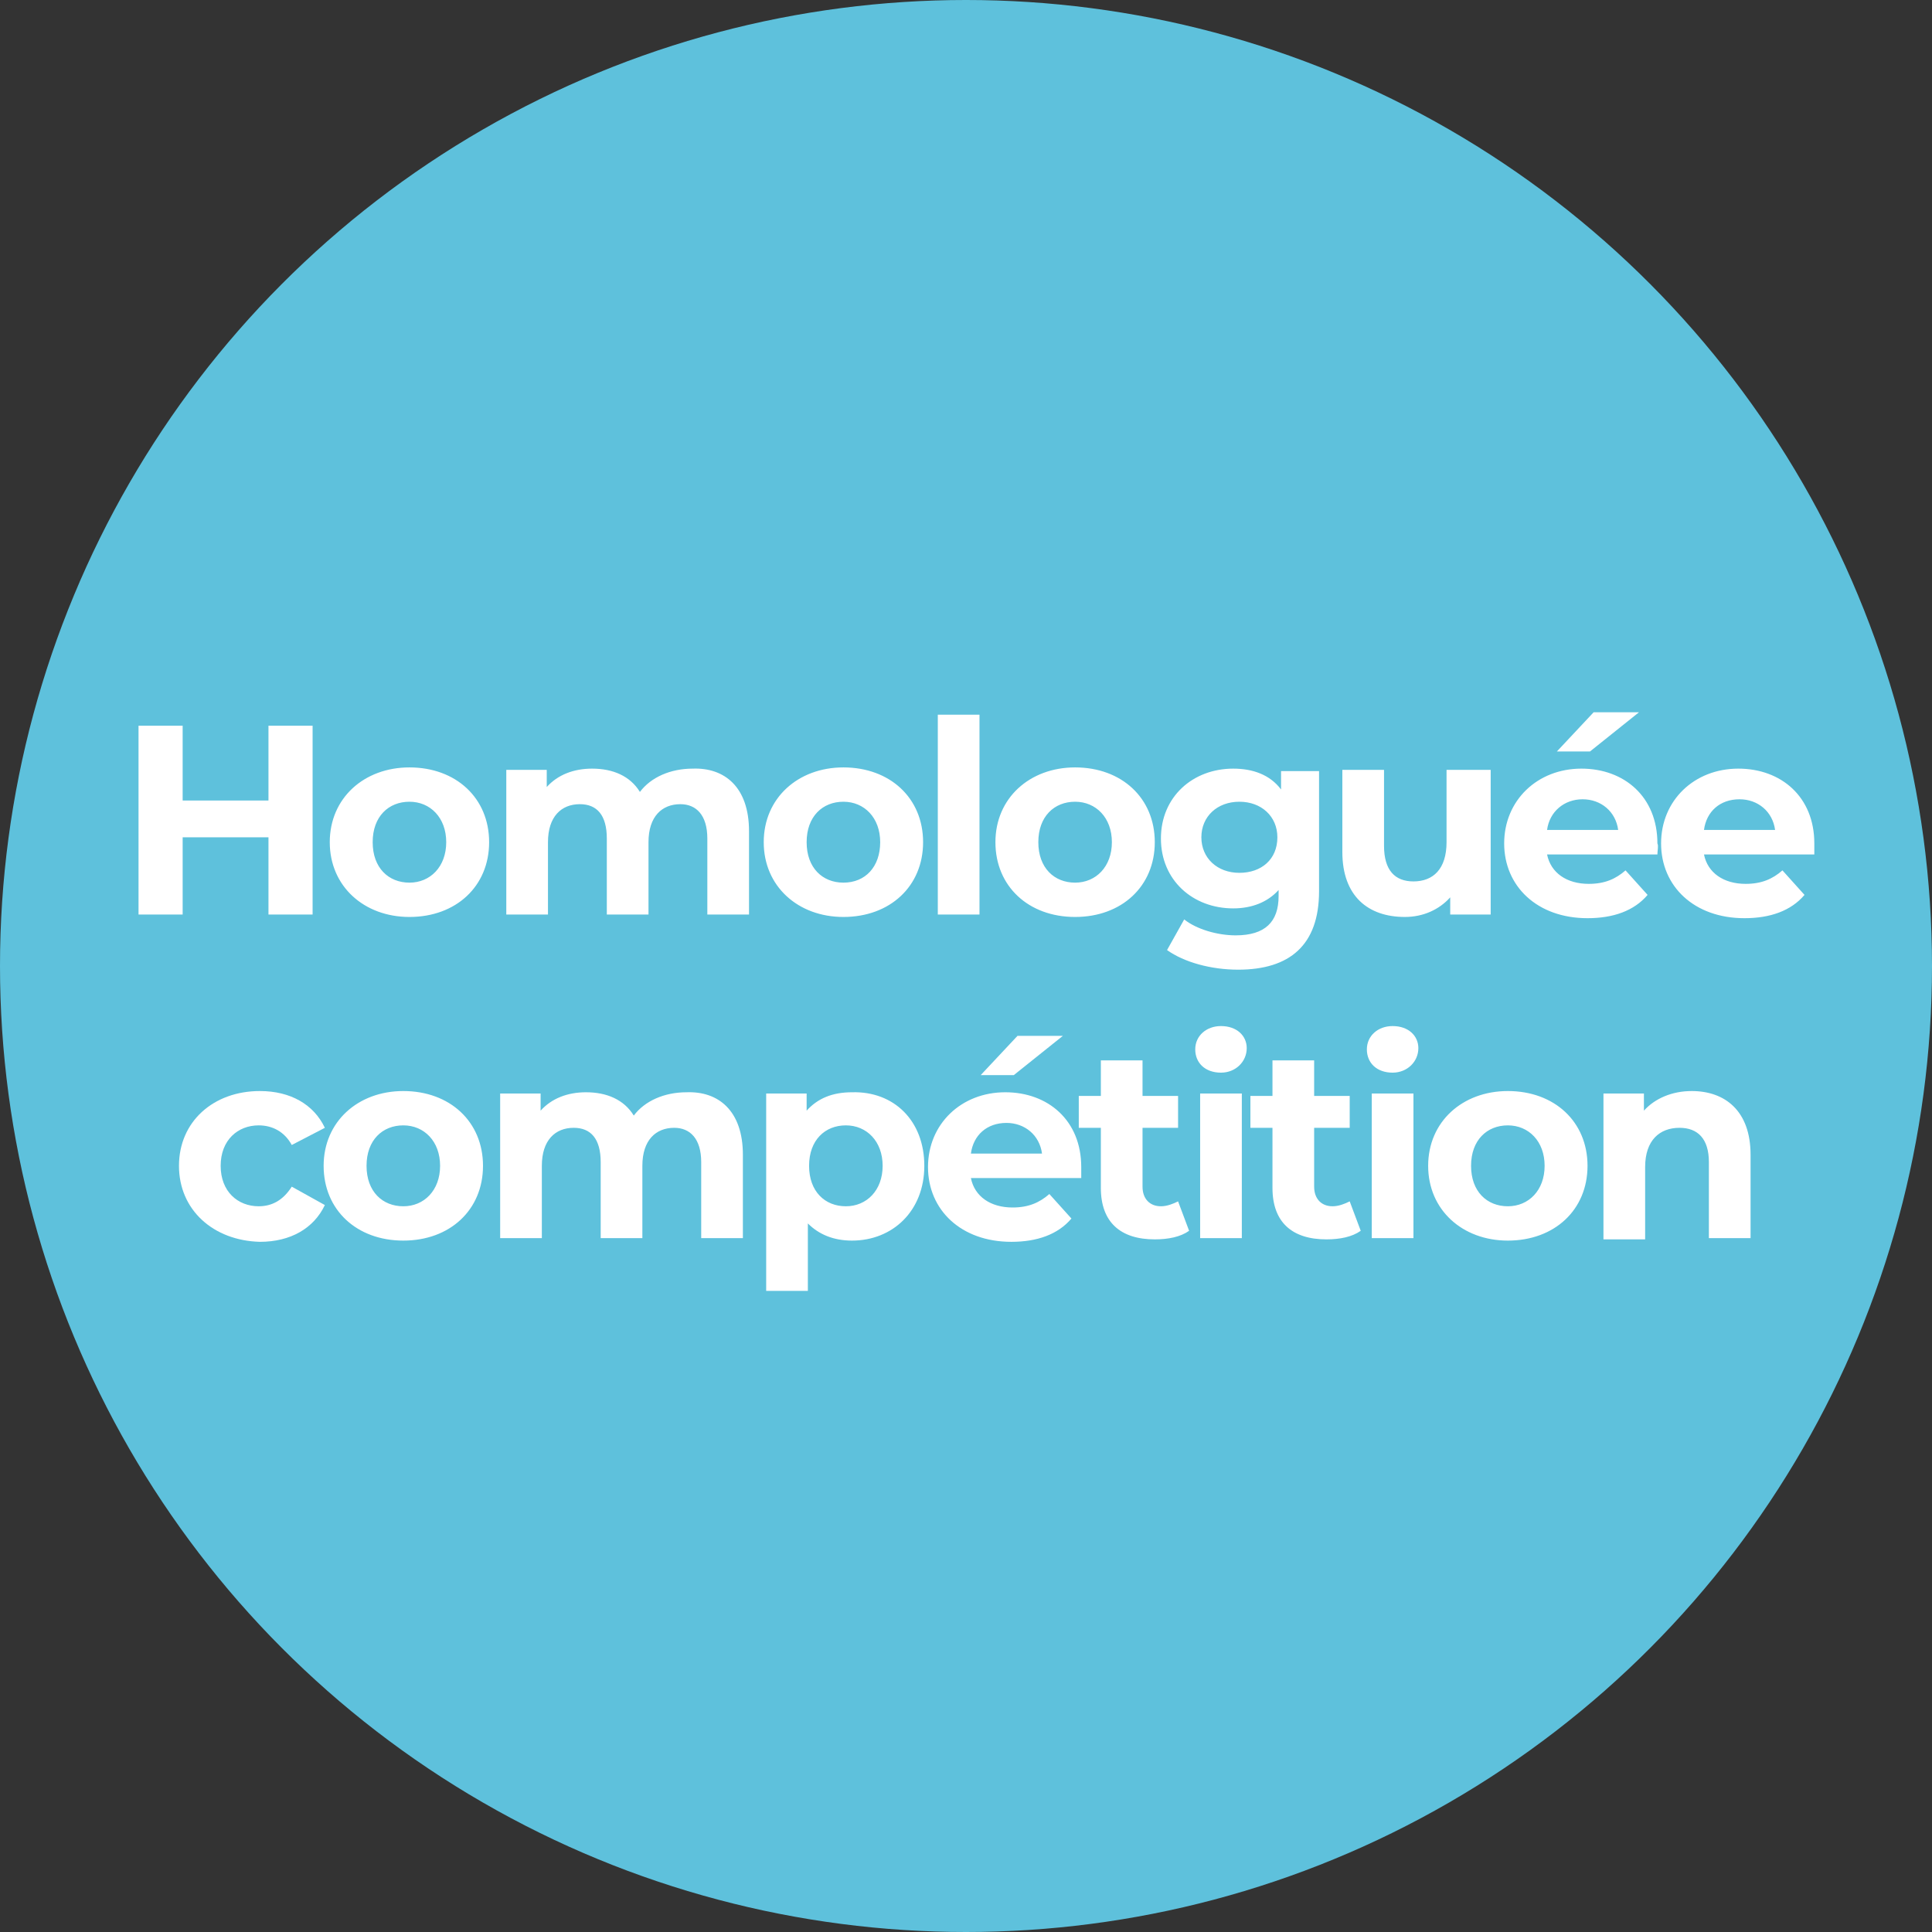
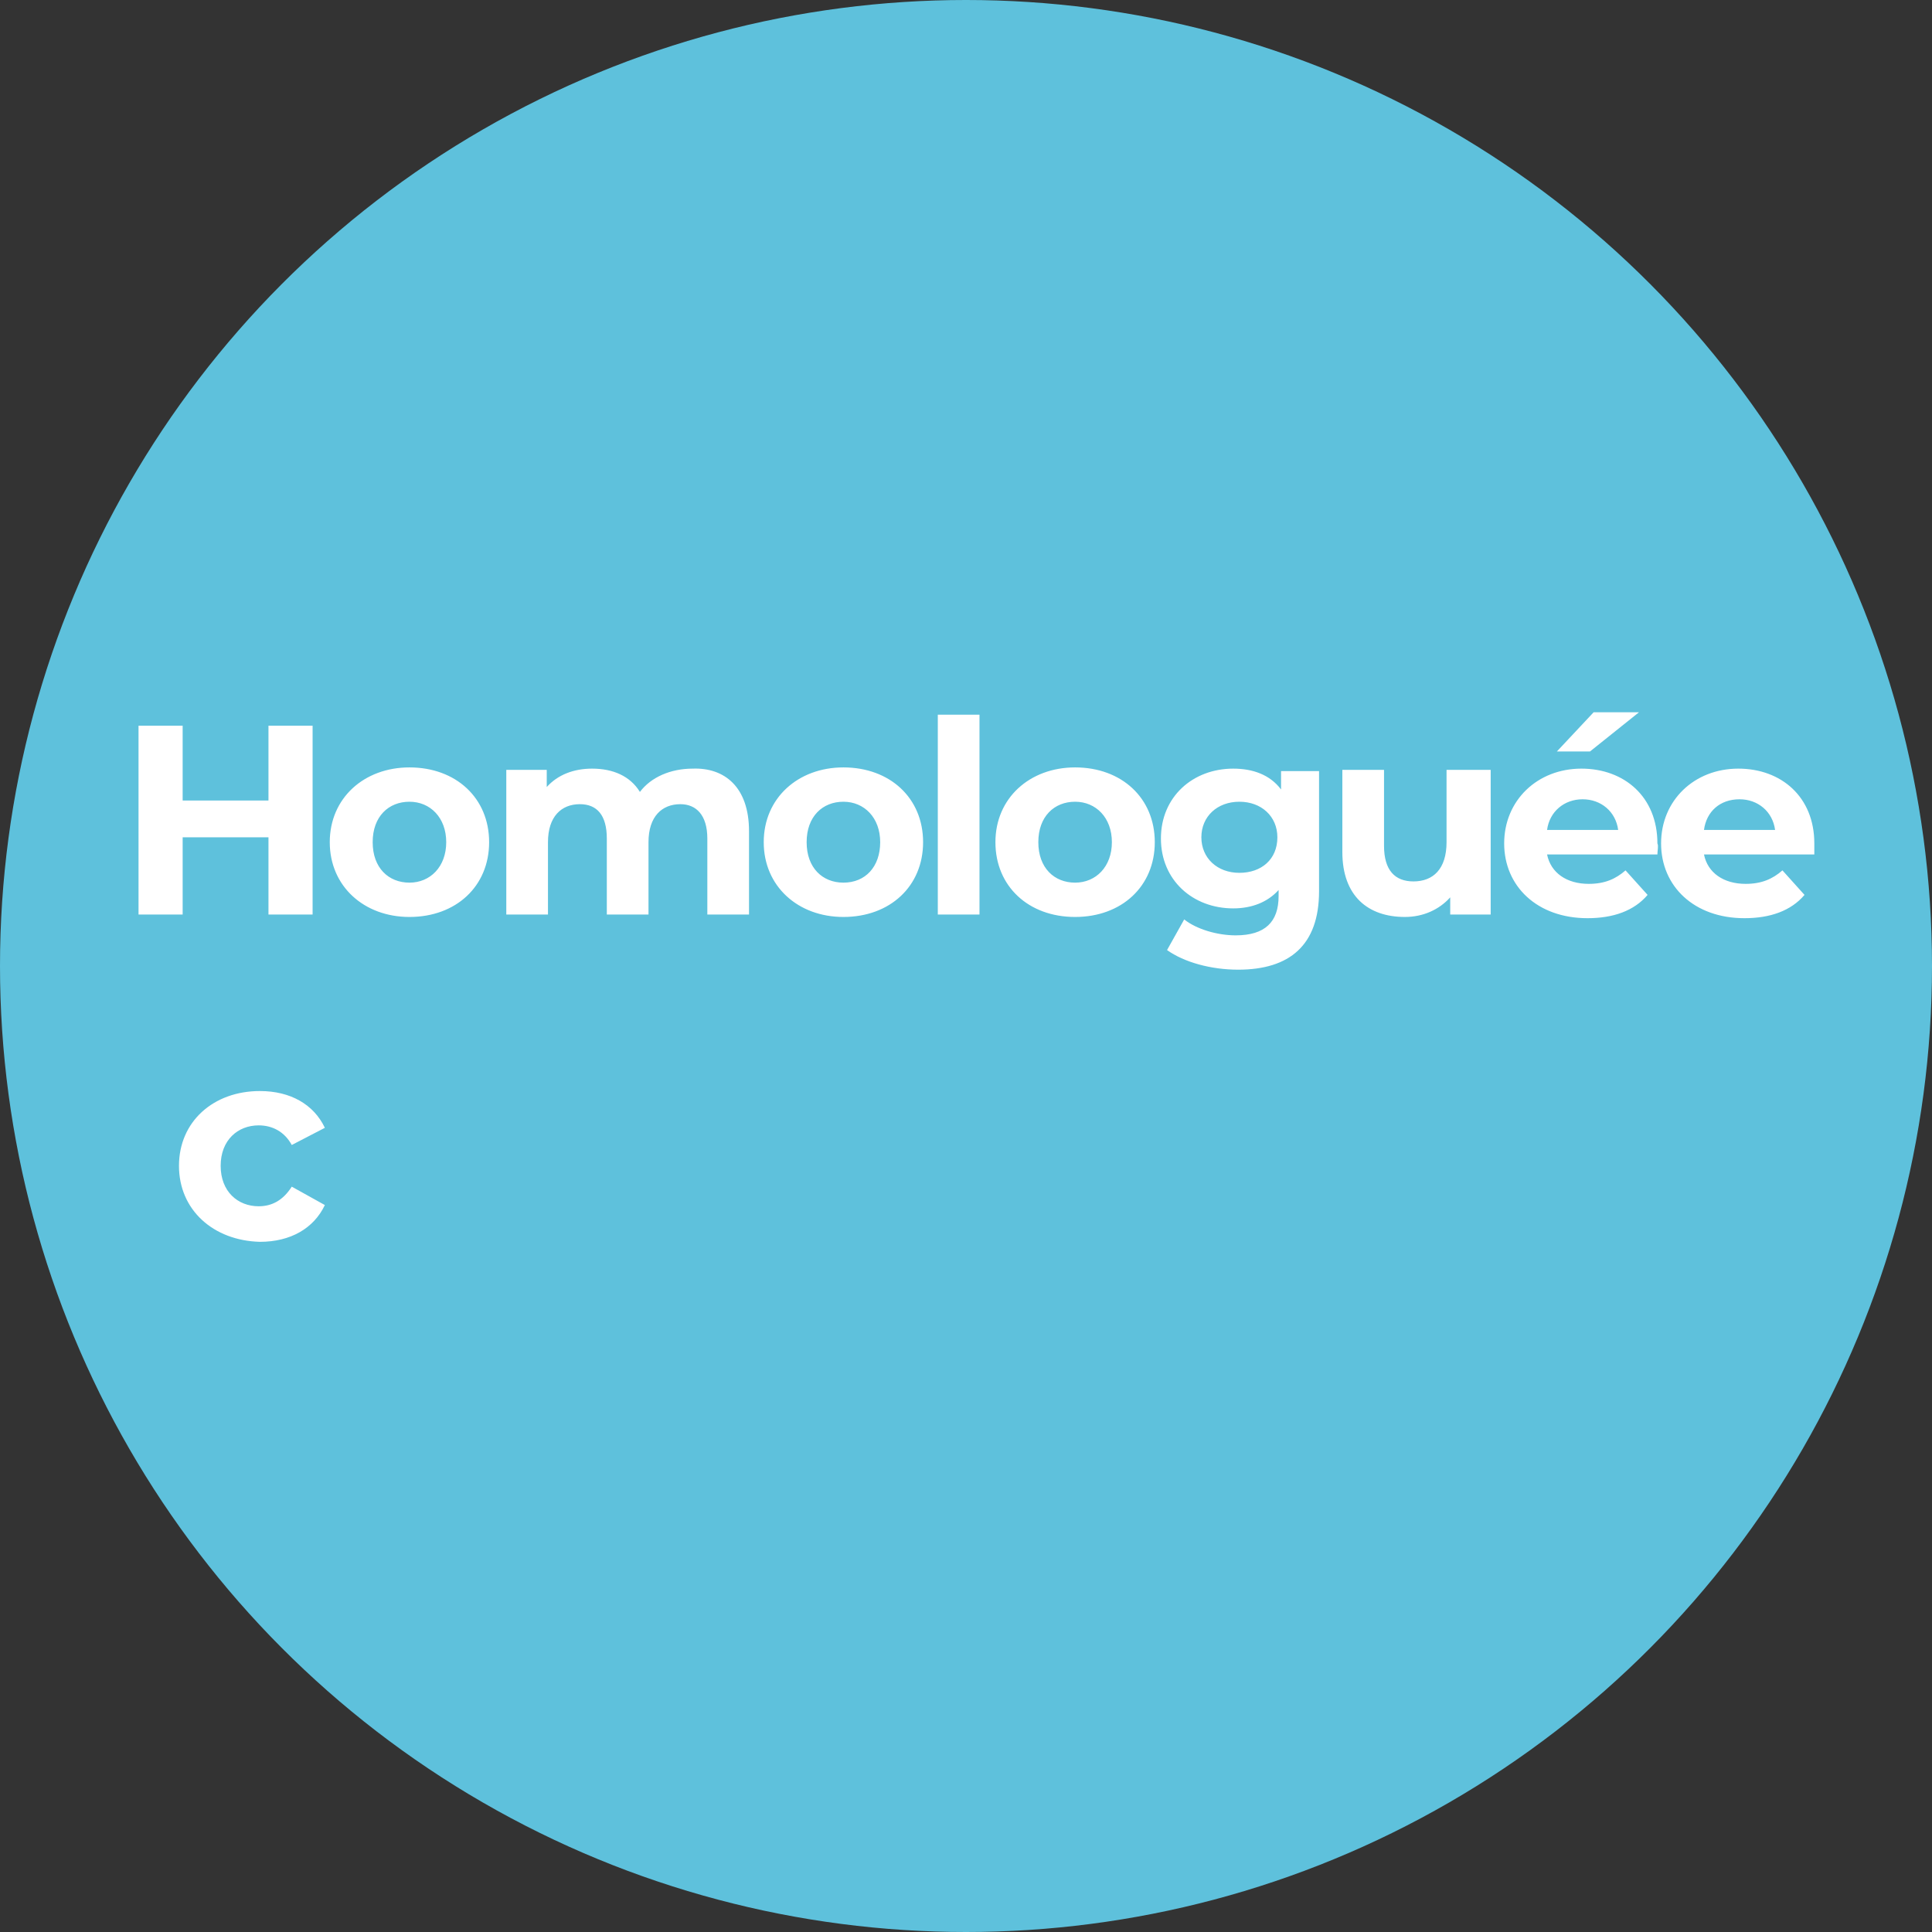
<svg xmlns="http://www.w3.org/2000/svg" version="1.1" id="Layer_1" x="0" y="0" viewBox="0 0 157.6 157.6" style="enable-background:new 0 0 157.6 157.6" xml:space="preserve">
  <rect x="0" y="0" width="157.6" height="157.6" fill="#333333" stroke="none" />
  <style>.st1{fill:#fff}</style>
  <circle cx="78.8" cy="78.8" r="78.8" style="fill:#5ec1dc" />
  <path class="st1" d="M25.5 59.2v15.4h-3.6v-6.3h-7v6.3h-3.6V59.2h3.6v6.1h7v-6.1h3.6zM26.9 68.7c0-3.6 2.8-6.1 6.5-6.1 3.8 0 6.5 2.5 6.5 6.1s-2.7 6.1-6.5 6.1c-3.7 0-6.5-2.5-6.5-6.1zm9.5 0c0-2-1.3-3.3-3-3.3s-3 1.2-3 3.3 1.3 3.3 3 3.3 3-1.3 3-3.3zM61.1 67.8v6.8h-3.4v-6.2c0-1.9-.9-2.8-2.2-2.8-1.5 0-2.6 1-2.6 3.1v5.9h-3.4v-6.2c0-1.9-.8-2.8-2.2-2.8-1.5 0-2.6 1-2.6 3.1v5.9h-3.4V62.8h3.3v1.4c.9-1 2.2-1.5 3.7-1.5 1.7 0 3.1.6 3.9 1.9.9-1.2 2.5-1.9 4.3-1.9 2.6-.1 4.6 1.5 4.6 5.1zM62.3 68.7c0-3.6 2.8-6.1 6.5-6.1 3.8 0 6.5 2.5 6.5 6.1s-2.7 6.1-6.5 6.1c-3.7 0-6.5-2.5-6.5-6.1zm9.5 0c0-2-1.3-3.3-3-3.3s-3 1.2-3 3.3 1.3 3.3 3 3.3c1.8 0 3-1.3 3-3.3zM76.5 58.3h3.4v16.3h-3.4V58.3zM81.2 68.7c0-3.6 2.8-6.1 6.5-6.1 3.8 0 6.5 2.5 6.5 6.1s-2.7 6.1-6.5 6.1-6.5-2.5-6.5-6.1zm9.5 0c0-2-1.3-3.3-3-3.3s-3 1.2-3 3.3 1.3 3.3 3 3.3 3-1.3 3-3.3zM107.6 62.8v9.9c0 4.4-2.4 6.4-6.6 6.4-2.2 0-4.4-.6-5.8-1.6l1.4-2.5c1 .8 2.7 1.3 4.2 1.3 2.4 0 3.5-1.1 3.5-3.2v-.5c-.9 1-2.2 1.5-3.7 1.5-3.3 0-5.9-2.3-5.9-5.7s2.6-5.7 5.9-5.7c1.6 0 3 .5 3.9 1.7v-1.5h3.1zm-3.4 5.5c0-1.7-1.3-2.9-3.1-2.9S98 66.6 98 68.3s1.3 2.9 3.1 2.9 3.1-1.1 3.1-2.9zM121.6 62.8v11.8h-3.3v-1.4c-.9 1-2.2 1.6-3.7 1.6-3 0-5.1-1.7-5.1-5.3v-6.7h3.4V69c0 2 .9 2.9 2.4 2.9 1.6 0 2.7-1 2.7-3.2v-5.9h3.6zM135.2 69.7h-9c.3 1.5 1.6 2.4 3.4 2.4 1.3 0 2.2-.4 3-1.1l1.8 2c-1.1 1.3-2.8 1.9-4.9 1.9-4.1 0-6.8-2.6-6.8-6.1 0-3.5 2.7-6.1 6.3-6.1 3.5 0 6.2 2.3 6.2 6.1.1.2 0 .6 0 .9zm-9-2h5.8c-.2-1.5-1.4-2.5-2.9-2.5s-2.7 1-2.9 2.5zm3.5-6.4H127l3-3.2h3.7l-4 3.2zM148 69.7h-9c.3 1.5 1.6 2.4 3.4 2.4 1.3 0 2.2-.4 3-1.1l1.8 2c-1.1 1.3-2.8 1.9-4.9 1.9-4.1 0-6.8-2.6-6.8-6.1 0-3.5 2.7-6.1 6.3-6.1 3.5 0 6.2 2.3 6.2 6.1v.9zm-9-2h5.8c-.2-1.5-1.4-2.5-2.9-2.5-1.6 0-2.7 1-2.9 2.5zM14.6 95.1c0-3.6 2.8-6.1 6.6-6.1 2.5 0 4.4 1.1 5.3 3l-2.7 1.4c-.6-1.1-1.6-1.6-2.7-1.6-1.7 0-3.1 1.2-3.1 3.3s1.4 3.3 3.1 3.3c1.1 0 2-.5 2.7-1.6l2.7 1.5c-.9 1.9-2.8 3-5.3 3-3.8-.1-6.6-2.6-6.6-6.2z" />
-   <path class="st1" d="M26.4 95.1c0-3.6 2.8-6.1 6.5-6.1 3.8 0 6.5 2.5 6.5 6.1s-2.7 6.1-6.5 6.1-6.5-2.5-6.5-6.1zm9.5 0c0-2-1.3-3.3-3-3.3s-3 1.2-3 3.3 1.3 3.3 3 3.3 3-1.3 3-3.3zM60.6 94.2v6.8h-3.4v-6.2c0-1.9-.9-2.8-2.2-2.8-1.5 0-2.6 1-2.6 3.1v5.9H49v-6.2c0-1.9-.8-2.8-2.2-2.8-1.5 0-2.6 1-2.6 3.1v5.9h-3.4V89.2h3.3v1.4c.9-1 2.2-1.5 3.7-1.5 1.7 0 3.1.6 3.9 1.9.9-1.2 2.5-1.9 4.3-1.9 2.6-.1 4.6 1.5 4.6 5.1zM75.4 95.1c0 3.7-2.6 6.1-5.9 6.1-1.5 0-2.7-.5-3.6-1.4v5.5h-3.4V89.2h3.3v1.4c.9-1 2.1-1.5 3.7-1.5 3.4-.1 5.9 2.3 5.9 6zm-3.4 0c0-2-1.3-3.3-3-3.3s-3 1.2-3 3.3 1.3 3.3 3 3.3 3-1.3 3-3.3zM88.2 96.1h-9c.3 1.5 1.6 2.4 3.4 2.4 1.3 0 2.2-.4 3-1.1l1.8 2c-1.1 1.3-2.8 1.9-4.9 1.9-4.1 0-6.8-2.6-6.8-6.1 0-3.5 2.7-6.1 6.3-6.1 3.5 0 6.2 2.3 6.2 6.1v.9zm-9-2H85c-.2-1.5-1.4-2.5-2.9-2.5-1.6 0-2.7 1-2.9 2.5zm3.5-6.4H80l3-3.2h3.7l-4 3.2zM97 100.4c-.7.5-1.7.7-2.8.7-2.8 0-4.4-1.4-4.4-4.2V92H88v-2.6h1.8v-2.9h3.4v2.9h2.9V92h-2.9v4.8c0 1 .6 1.6 1.5 1.6.5 0 1-.2 1.4-.4l.9 2.4zM97.5 85.6c0-1.1.9-1.9 2.1-1.9 1.3 0 2.1.8 2.1 1.8 0 1.1-.9 2-2.1 2-1.3 0-2.1-.8-2.1-1.9zm.4 3.6h3.4V101h-3.4V89.2zM111 100.4c-.7.5-1.7.7-2.8.7-2.8 0-4.4-1.4-4.4-4.2V92H102v-2.6h1.8v-2.9h3.4v2.9h2.9V92h-2.9v4.8c0 1 .6 1.6 1.5 1.6.5 0 1-.2 1.4-.4l.9 2.4zM111.5 85.6c0-1.1.9-1.9 2.1-1.9 1.3 0 2.1.8 2.1 1.8 0 1.1-.9 2-2.1 2-1.3 0-2.1-.8-2.1-1.9zm.4 3.6h3.4V101h-3.4V89.2zM116.5 95.1c0-3.6 2.8-6.1 6.5-6.1 3.8 0 6.5 2.5 6.5 6.1s-2.7 6.1-6.5 6.1c-3.7 0-6.5-2.5-6.5-6.1zm9.5 0c0-2-1.3-3.3-3-3.3s-3 1.2-3 3.3 1.3 3.3 3 3.3 3-1.3 3-3.3zM142.8 94.2v6.8h-3.4v-6.2c0-1.9-.9-2.8-2.4-2.8-1.6 0-2.8 1-2.8 3.2v5.9h-3.4V89.2h3.3v1.4c.9-1 2.3-1.6 3.9-1.6 2.7 0 4.8 1.6 4.8 5.2z" />
</svg>